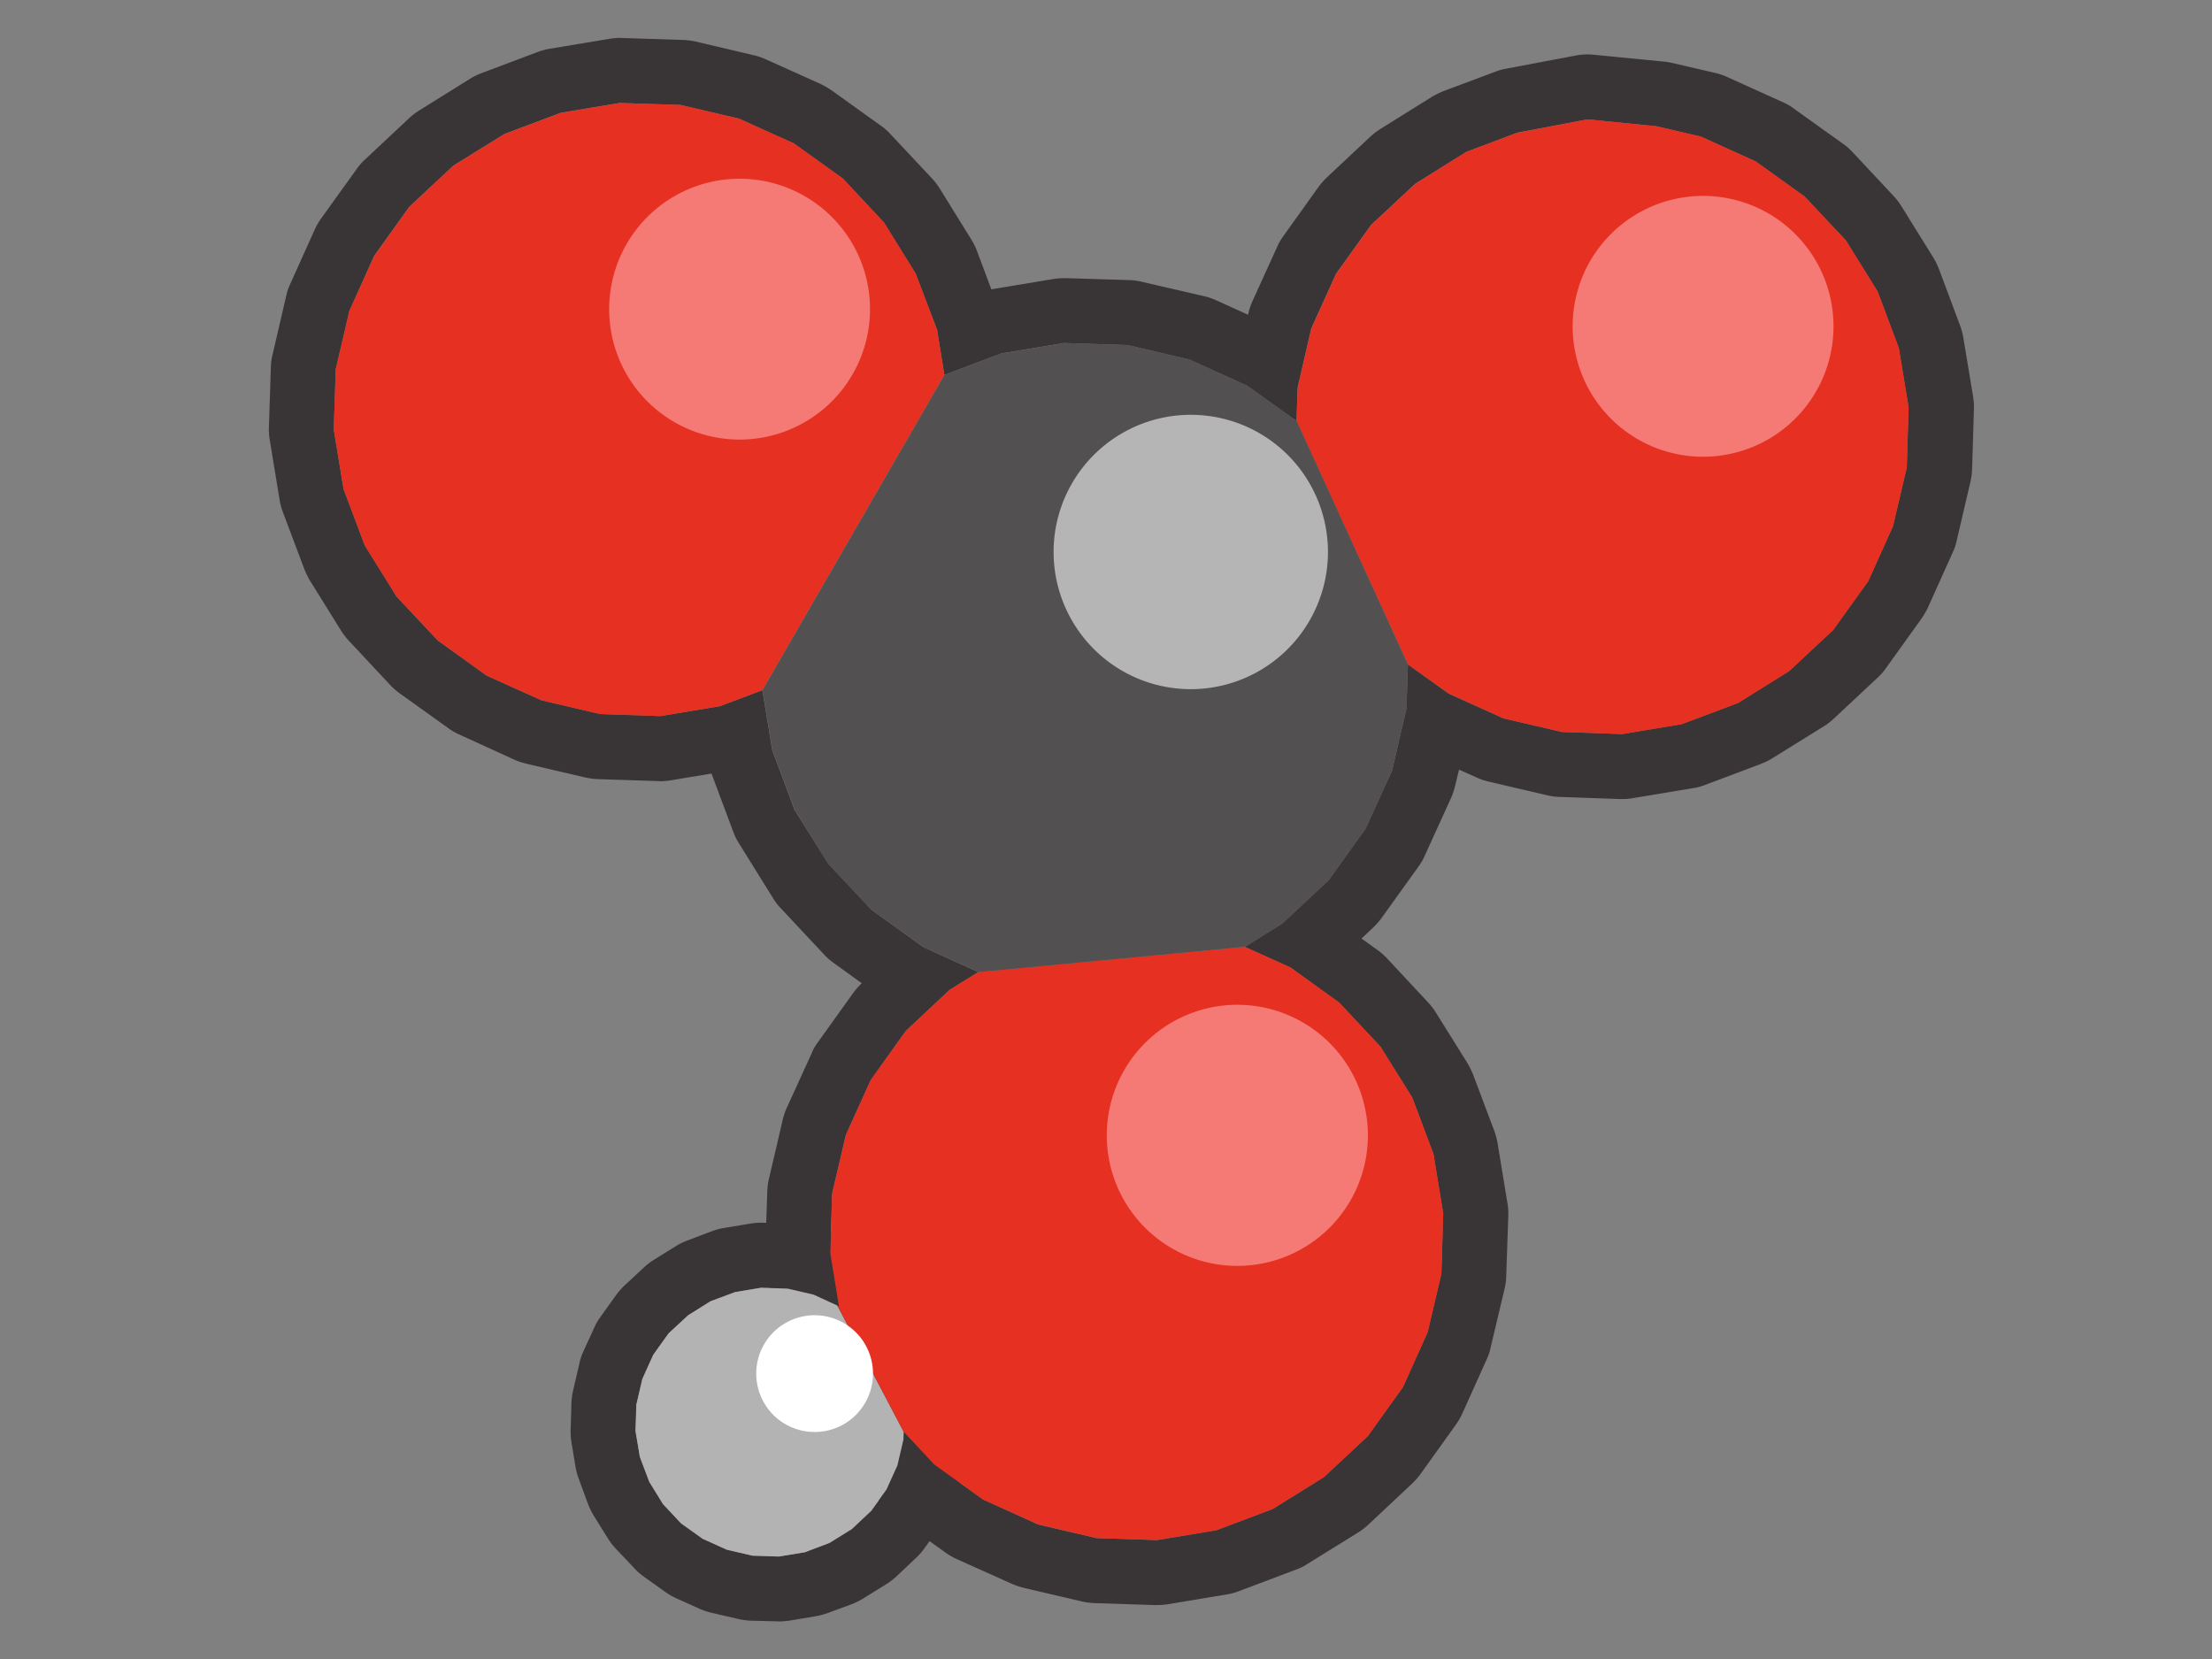
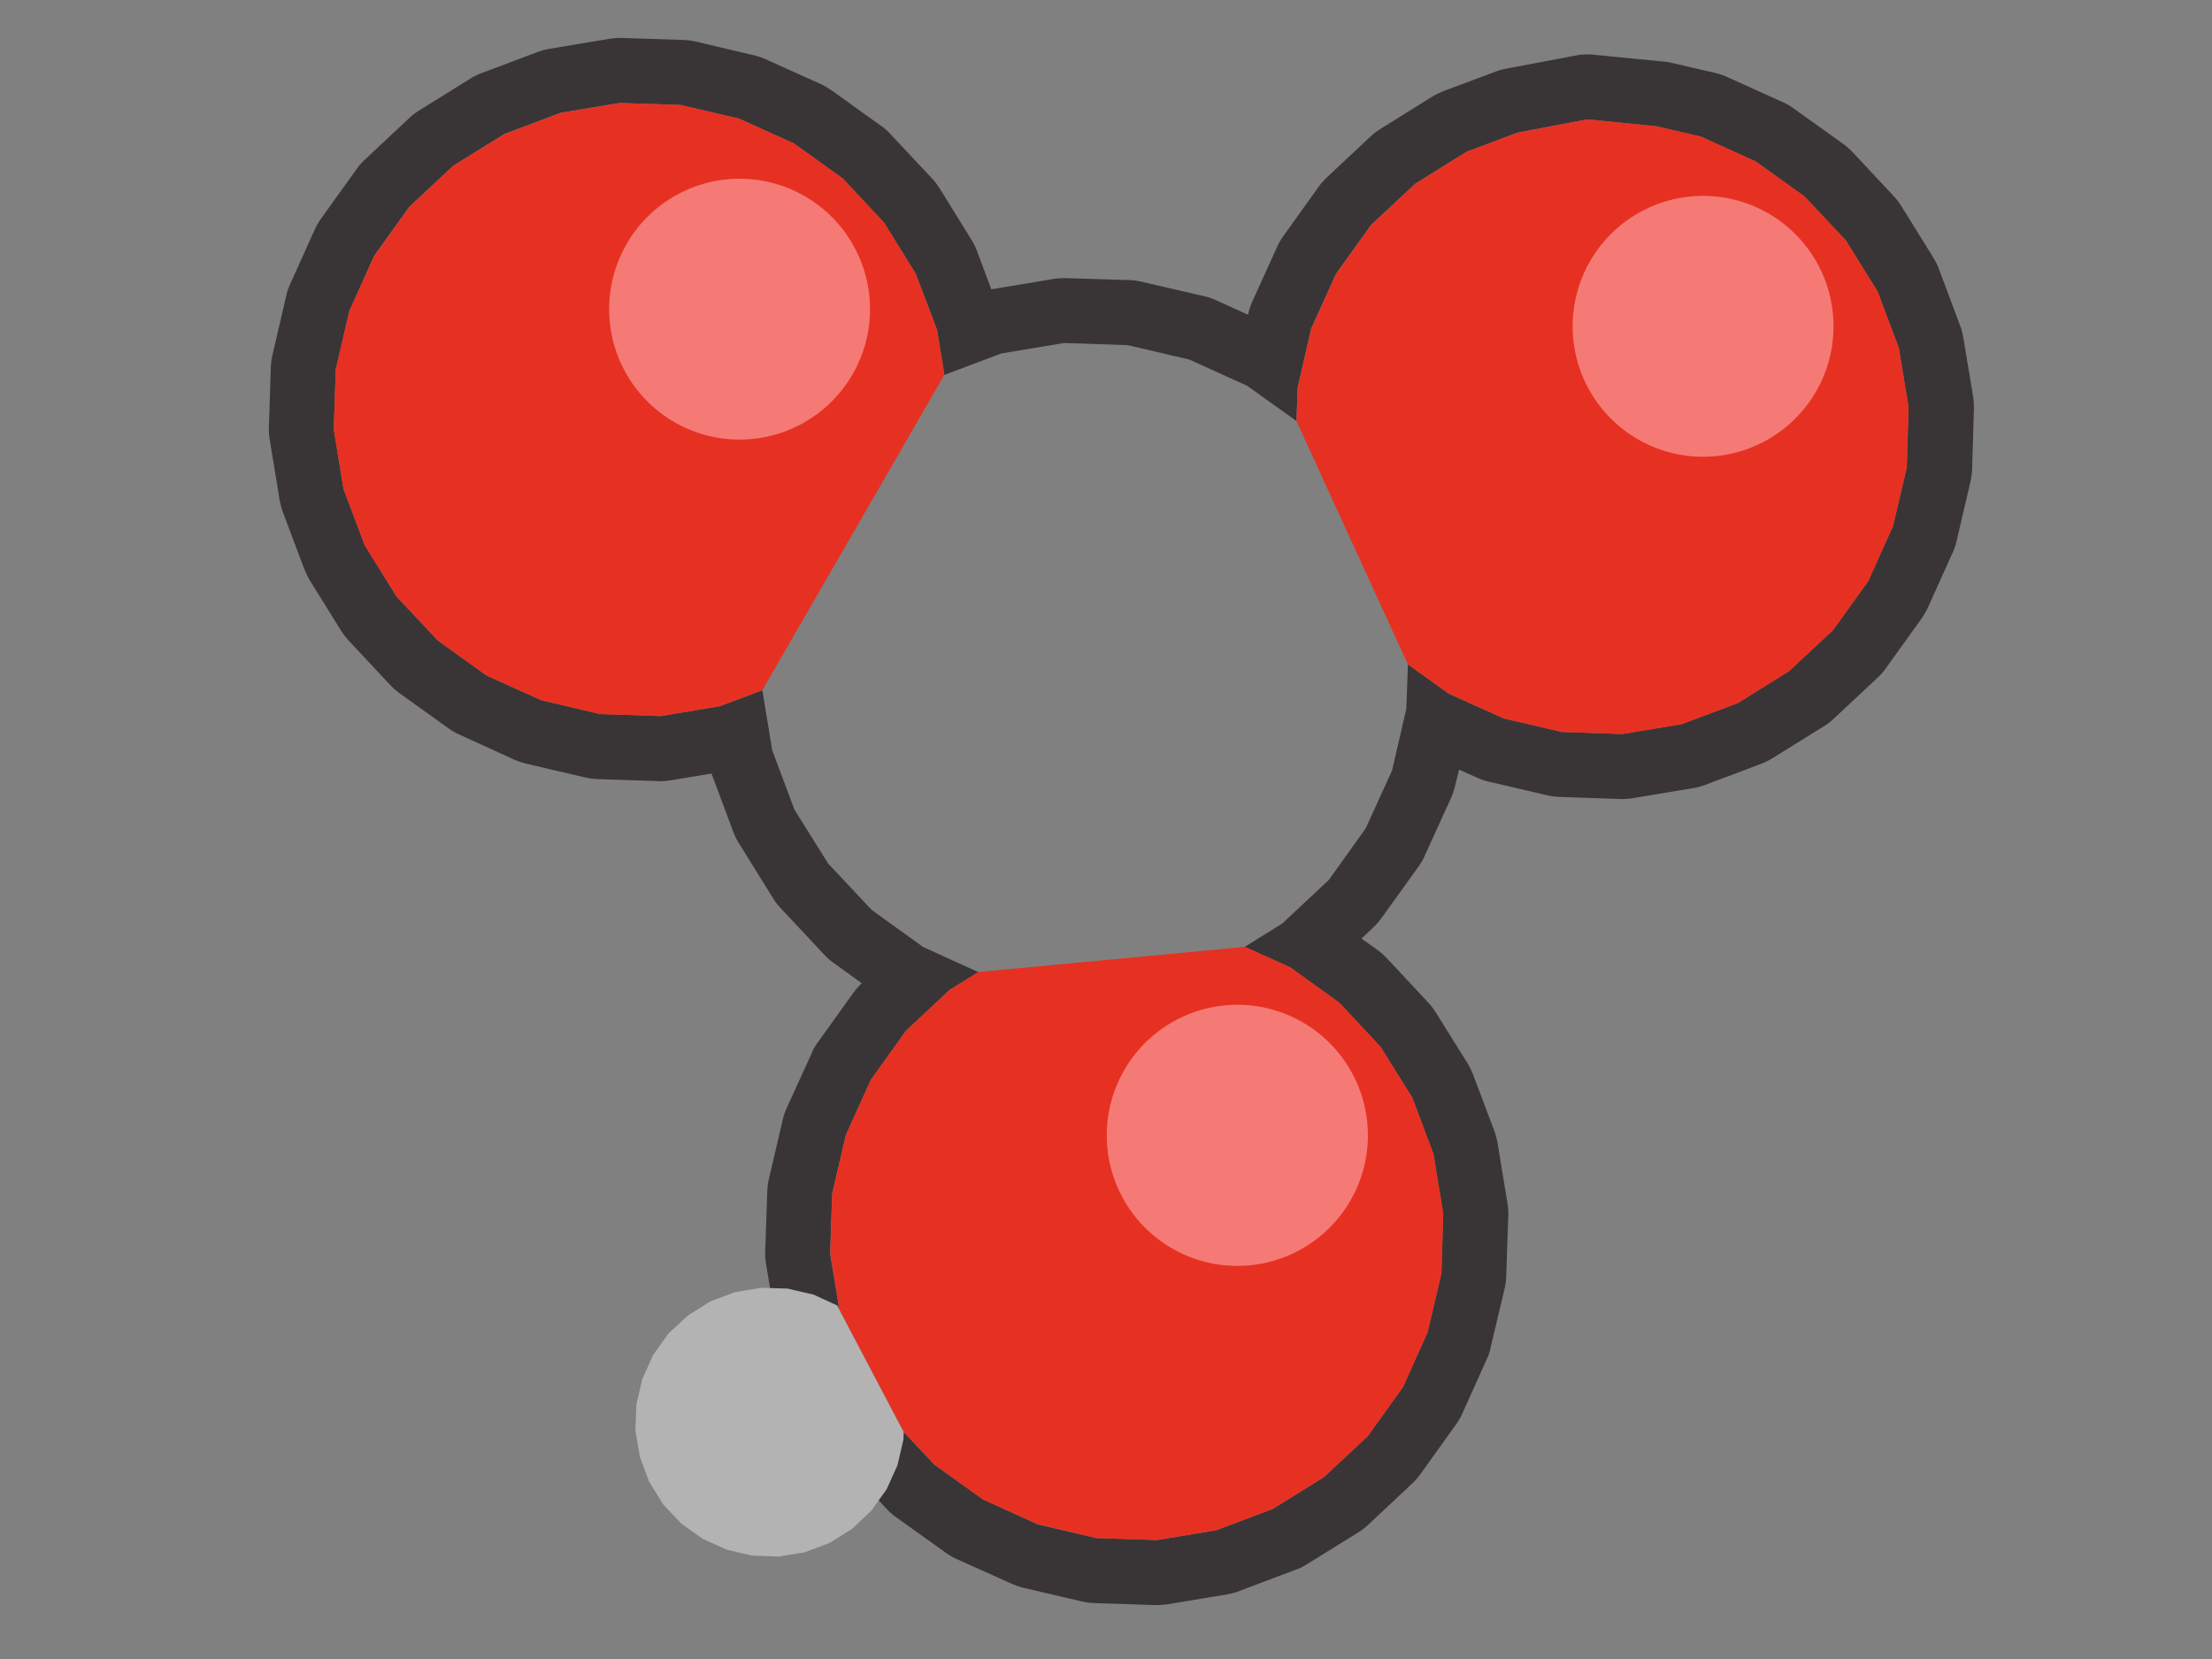
<svg xmlns="http://www.w3.org/2000/svg" width="22.677" height="17.008">
  <rect width="100%" height="100%" fill="#808080" stroke="none" />
  <defs>
    <clipPath id="a">
      <path d="M0 12.756h17.008V0H0z" />
    </clipPath>
  </defs>
  <g clip-path="url(#a)" transform="matrix(1.333 0 0 -1.333 0 17.008)">
    <path d="M4.77 12.468a.567.567 0 0 1-.081-.007l-.457-.076a.532.532 0 0 1-.095-.025l-.433-.163a.478.478 0 0 1-.088-.043l-.393-.245a.505.505 0 0 1-.078-.06l-.338-.317a.404.404 0 0 1-.064-.073l-.271-.377a.54.54 0 0 1-.05-.085l-.19-.422a.418.418 0 0 1-.031-.092l-.105-.452a.444.444 0 0 1-.013-.096l-.015-.463a.457.457 0 0 1 .007-.098l.075-.457a.532.532 0 0 1 .025-.095l.163-.433A.716.716 0 0 1 2.38 8.3l.245-.394a.55.55 0 0 1 .06-.077l.316-.338a.574.574 0 0 1 .074-.065l.377-.27a.467.467 0 0 1 .085-.048l.42-.192a.597.597 0 0 1 .094-.031l.45-.105a.538.538 0 0 1 .098-.013l.463-.015.017-.001c.027 0 .054.003.08.007l.313.052.17-.455a.482.482 0 0 1 .045-.088l.258-.415a.403.403 0 0 1 .059-.077l.334-.357a.507.507 0 0 1 .074-.065l.216-.156-.004-.003a.654.654 0 0 1-.064-.074l-.27-.377a.342.342 0 0 1-.048-.085l-.192-.421a.508.508 0 0 1-.031-.093l-.105-.45a.47.47 0 0 1-.013-.098l-.016-.463a.467.467 0 0 1 .007-.098l.05-.3a.47.47 0 0 1 .055-.25l.51-.971a.53.53 0 0 1 .077-.11l.236-.25a.416.416 0 0 1 .074-.065L7.27.82a.48.48 0 0 1 .085-.05L7.778.58A.676.676 0 0 1 7.87.548l.45-.105A.527.527 0 0 1 8.419.43L8.88.415h.017c.027 0 .055.002.082.006l.457.076a.48.48 0 0 1 .095.026l.432.163a.378.378 0 0 1 .088.043l.394.244a.505.505 0 0 1 .078.06l.338.317a.558.558 0 0 1 .064.073l.27.377a.513.513 0 0 1 .05.085l.19.422c.014.029.024.06.03.093l.107.45a.46.46 0 0 1 .012.097l.016.463a.453.453 0 0 1-.007.098l-.075.457a.603.603 0 0 1-.025.095l-.163.433a.652.652 0 0 1-.043.088l-.246.394a.491.491 0 0 1-.06.077l-.315.338a.467.467 0 0 1-.075.065l-.12.086.09.085a.567.567 0 0 1 .065.074l.285.397a.421.421 0 0 1 .048.085l.203.445a.564.564 0 0 1 .03.093l.029.12.135-.06a.445.445 0 0 1 .093-.032l.45-.105A.454.454 0 0 1 12 6.63l.462-.016h.017a.45.45 0 0 1 .08.007l.458.076a.46.46 0 0 1 .095.025l.433.163c.03.012.06.026.088.044l.393.244a.462.462 0 0 1 .078.06l.338.316a.447.447 0 0 1 .064.074l.27.376a.72.72 0 0 1 .05.085l.19.422c.014.03.025.06.032.093l.105.45a.528.528 0 0 1 .014.098l.014.464a.527.527 0 0 1-.006.097l-.076.457a.532.532 0 0 1-.026.095l-.162.433a.552.552 0 0 1-.044.088l-.244.393a.505.505 0 0 1-.06.078l-.316.338a.507.507 0 0 1-.075.065l-.376.269a.422.422 0 0 1-.086.05l-.42.19a.515.515 0 0 1-.093.033l-.341.079a.472.472 0 0 1-.064.01l-.533.052a.47.47 0 0 1-.141-.006l-.54-.102a.442.442 0 0 1-.082-.024l-.393-.147a.716.716 0 0 1-.088-.043l-.393-.245a.567.567 0 0 1-.08-.06l-.337-.316a.574.574 0 0 1-.065-.074l-.269-.376a.48.48 0 0 1-.049-.085l-.192-.422a.534.534 0 0 1-.03-.093l-.002-.006-.243.11a.466.466 0 0 1-.093.032l-.476.11a.461.461 0 0 1-.097.014l-.488.015h-.016a.542.542 0 0 1-.081-.006l-.48-.08-.111.297a.482.482 0 0 1-.044.088l-.244.394a.542.542 0 0 1-.06.077l-.317.338a.404.404 0 0 1-.073.064l-.376.27a.72.72 0 0 1-.085.05l-.422.19a.508.508 0 0 1-.093.032l-.451.106a.525.525 0 0 1-.097.012l-.463.015H4.77m0-.5l.463-.015.45-.105.422-.191.377-.27.316-.338.244-.393.165-.433.056-.346.439.165.48.08.489-.016.476-.111.445-.202.379-.271.009.259.104.452.191.422.27.376.339.316.393.245.392.148.539.102.532-.053.341-.08.421-.19.376-.27.318-.338.244-.393.163-.434.075-.457-.014-.463-.106-.451-.19-.422-.27-.376-.339-.316-.393-.245-.434-.163-.456-.076-.464.016-.45.105-.421.19-.313.225-.012-.341-.11-.476-.203-.445-.284-.397-.357-.334-.289-.18.35-.158.376-.271.317-.338.245-.392.163-.434.075-.457-.014-.463-.106-.451-.19-.422-.27-.377-.339-.316-.392-.244L9.353.99 8.899.915 8.433.93l-.45.105-.422.192-.376.269-.235.25-.511.973.013-.01-.068.408.016.463.105.45.192.423.269.377.338.317.22.136-.424.193-.396.285-.334.356-.26.415-.171.457-.076.462-.327-.123-.457-.076-.463.016-.451.105-.422.19-.376.27-.318.339-.244.394-.163.432-.075.457.015.463.105.45.19.423.27.377.339.317.393.244.434.163.457.076" fill="#393536" />
-     <path d="M5.854 3.356a.554.554 0 0 1-.081-.007l-.2-.033a.51.51 0 0 1-.096-.025l-.19-.072a.478.478 0 0 1-.088-.043l-.172-.107a.467.467 0 0 1-.078-.061L4.8 2.87a.567.567 0 0 1-.064-.074l-.118-.165a.418.418 0 0 1-.049-.085l-.084-.184a.407.407 0 0 1-.03-.093l-.046-.198a.526.526 0 0 1-.014-.098l-.006-.202a.538.538 0 0 1 .005-.098l.033-.2a.536.536 0 0 1 .027-.095l.07-.19a.517.517 0 0 1 .044-.088l.107-.172a.491.491 0 0 1 .06-.078l.14-.148a.452.452 0 0 1 .072-.065l.165-.118a.551.551 0 0 1 .085-.05l.184-.083a.544.544 0 0 1 .094-.031l.198-.046A.553.553 0 0 1 5.77.295L5.973.29 5.99.289c.027 0 .054.003.08.006l.202.034a.555.555 0 0 1 .095.025l.189.07a.516.516 0 0 1 .088.045l.173.107a.56.56 0 0 1 .077.059l.148.14a.452.452 0 0 1 .065.073l.118.165c.02.027.036.055.049.085l.084.185c.014.03.024.06.03.093l.048.198a.526.526 0 0 1 .013.097l.002.06a.5.5 0 0 1-.058.249l-.511.972a.494.494 0 0 1-.236.222l-.185.084a.457.457 0 0 1-.092.032l-.2.046a.516.516 0 0 1-.095.013l-.203.006h-.017m0-.5l.203-.006.198-.046.185-.084.51-.971-.001-.061-.046-.197-.084-.186-.118-.165L6.55 1 6.38.894 6.19.822l-.2-.033-.203.006-.198.046-.185.084-.165.118-.14.149-.105.172-.073.19-.032.2.006.204.046.197.084.185.118.165.149.139.172.108.19.07.2.034" fill="#393536" />
    <path d="M5.863 7.451l-.327-.123-.457-.076-.463.015-.45.106-.423.19-.376.271-.317.338-.245.392-.163.434-.075.457.015.463.105.451.192.422.27.377.337.316.394.244.433.163.457.076.463-.015.45-.105.422-.19.377-.27.317-.339.244-.394.164-.432.056-.346z" fill="#e63122" />
    <path d="M6.95 1.747l-.002-.06-.046-.198-.084-.185L6.7 1.14 6.552 1 6.38.893 6.19.821l-.2-.033-.204.007-.197.046-.186.084-.165.118-.139.148-.106.172-.072.191-.034.2.007.203.046.197.084.186.118.165.15.138.172.108.19.071.2.033.202-.006.2-.046.183-.084z" fill="#b4b3b3" />
    <path d="M9.574 5.477l.351-.158.376-.271.316-.338.245-.392.163-.434.075-.457-.014-.463-.106-.451-.19-.422-.27-.377-.339-.316-.393-.244L9.354.99 8.897.915 8.434.93l-.45.106-.423.19-.376.27-.235.252-.51.97.013-.01-.067.41.014.463.106.45.191.423.27.377.337.316.221.137zM12.741 11.788l.341-.079.422-.192.376-.269.317-.338.244-.393.163-.434.075-.457-.014-.463-.106-.45-.19-.423-.27-.376-.338-.316-.394-.246-.434-.163-.456-.075-.464.016-.45.104-.422.192-.313.223-.857 1.871.01.26.104.451.191.422.27.376.34.317.391.245.393.147.54.103z" fill="#e63122" />
-     <path d="M7.264 9.876l.438.165.482.08.488-.016.476-.11.445-.203.379-.27.856-1.873-.01-.34-.112-.476-.201-.445-.284-.397-.357-.334-.29-.18-2.048-.194-.425.193-.397.285-.335.356-.257.415-.172.457-.076.462z" fill="#535051" />
    <path d="M6.691 10.382a1.003 1.003 0 1 0-2.006-.001 1.003 1.003 0 0 0 2.006.001M14.101 10.25a1.003 1.003 0 1 0-2.006-.001 1.003 1.003 0 0 0 2.006.001M10.52 4.027a1.004 1.004 0 1 0-2.008.001 1.004 1.004 0 0 0 2.008-.001" fill="#f57a76" />
-     <path d="M10.213 8.514a1.055 1.055 0 1 0-2.11 0 1.055 1.055 0 0 0 2.11 0" fill="#b6b5b5" />
-     <path d="M6.714 2.195a.449.449 0 1 0-.898 0 .449.449 0 0 0 .898 0" fill="#fff" />
  </g>
</svg>